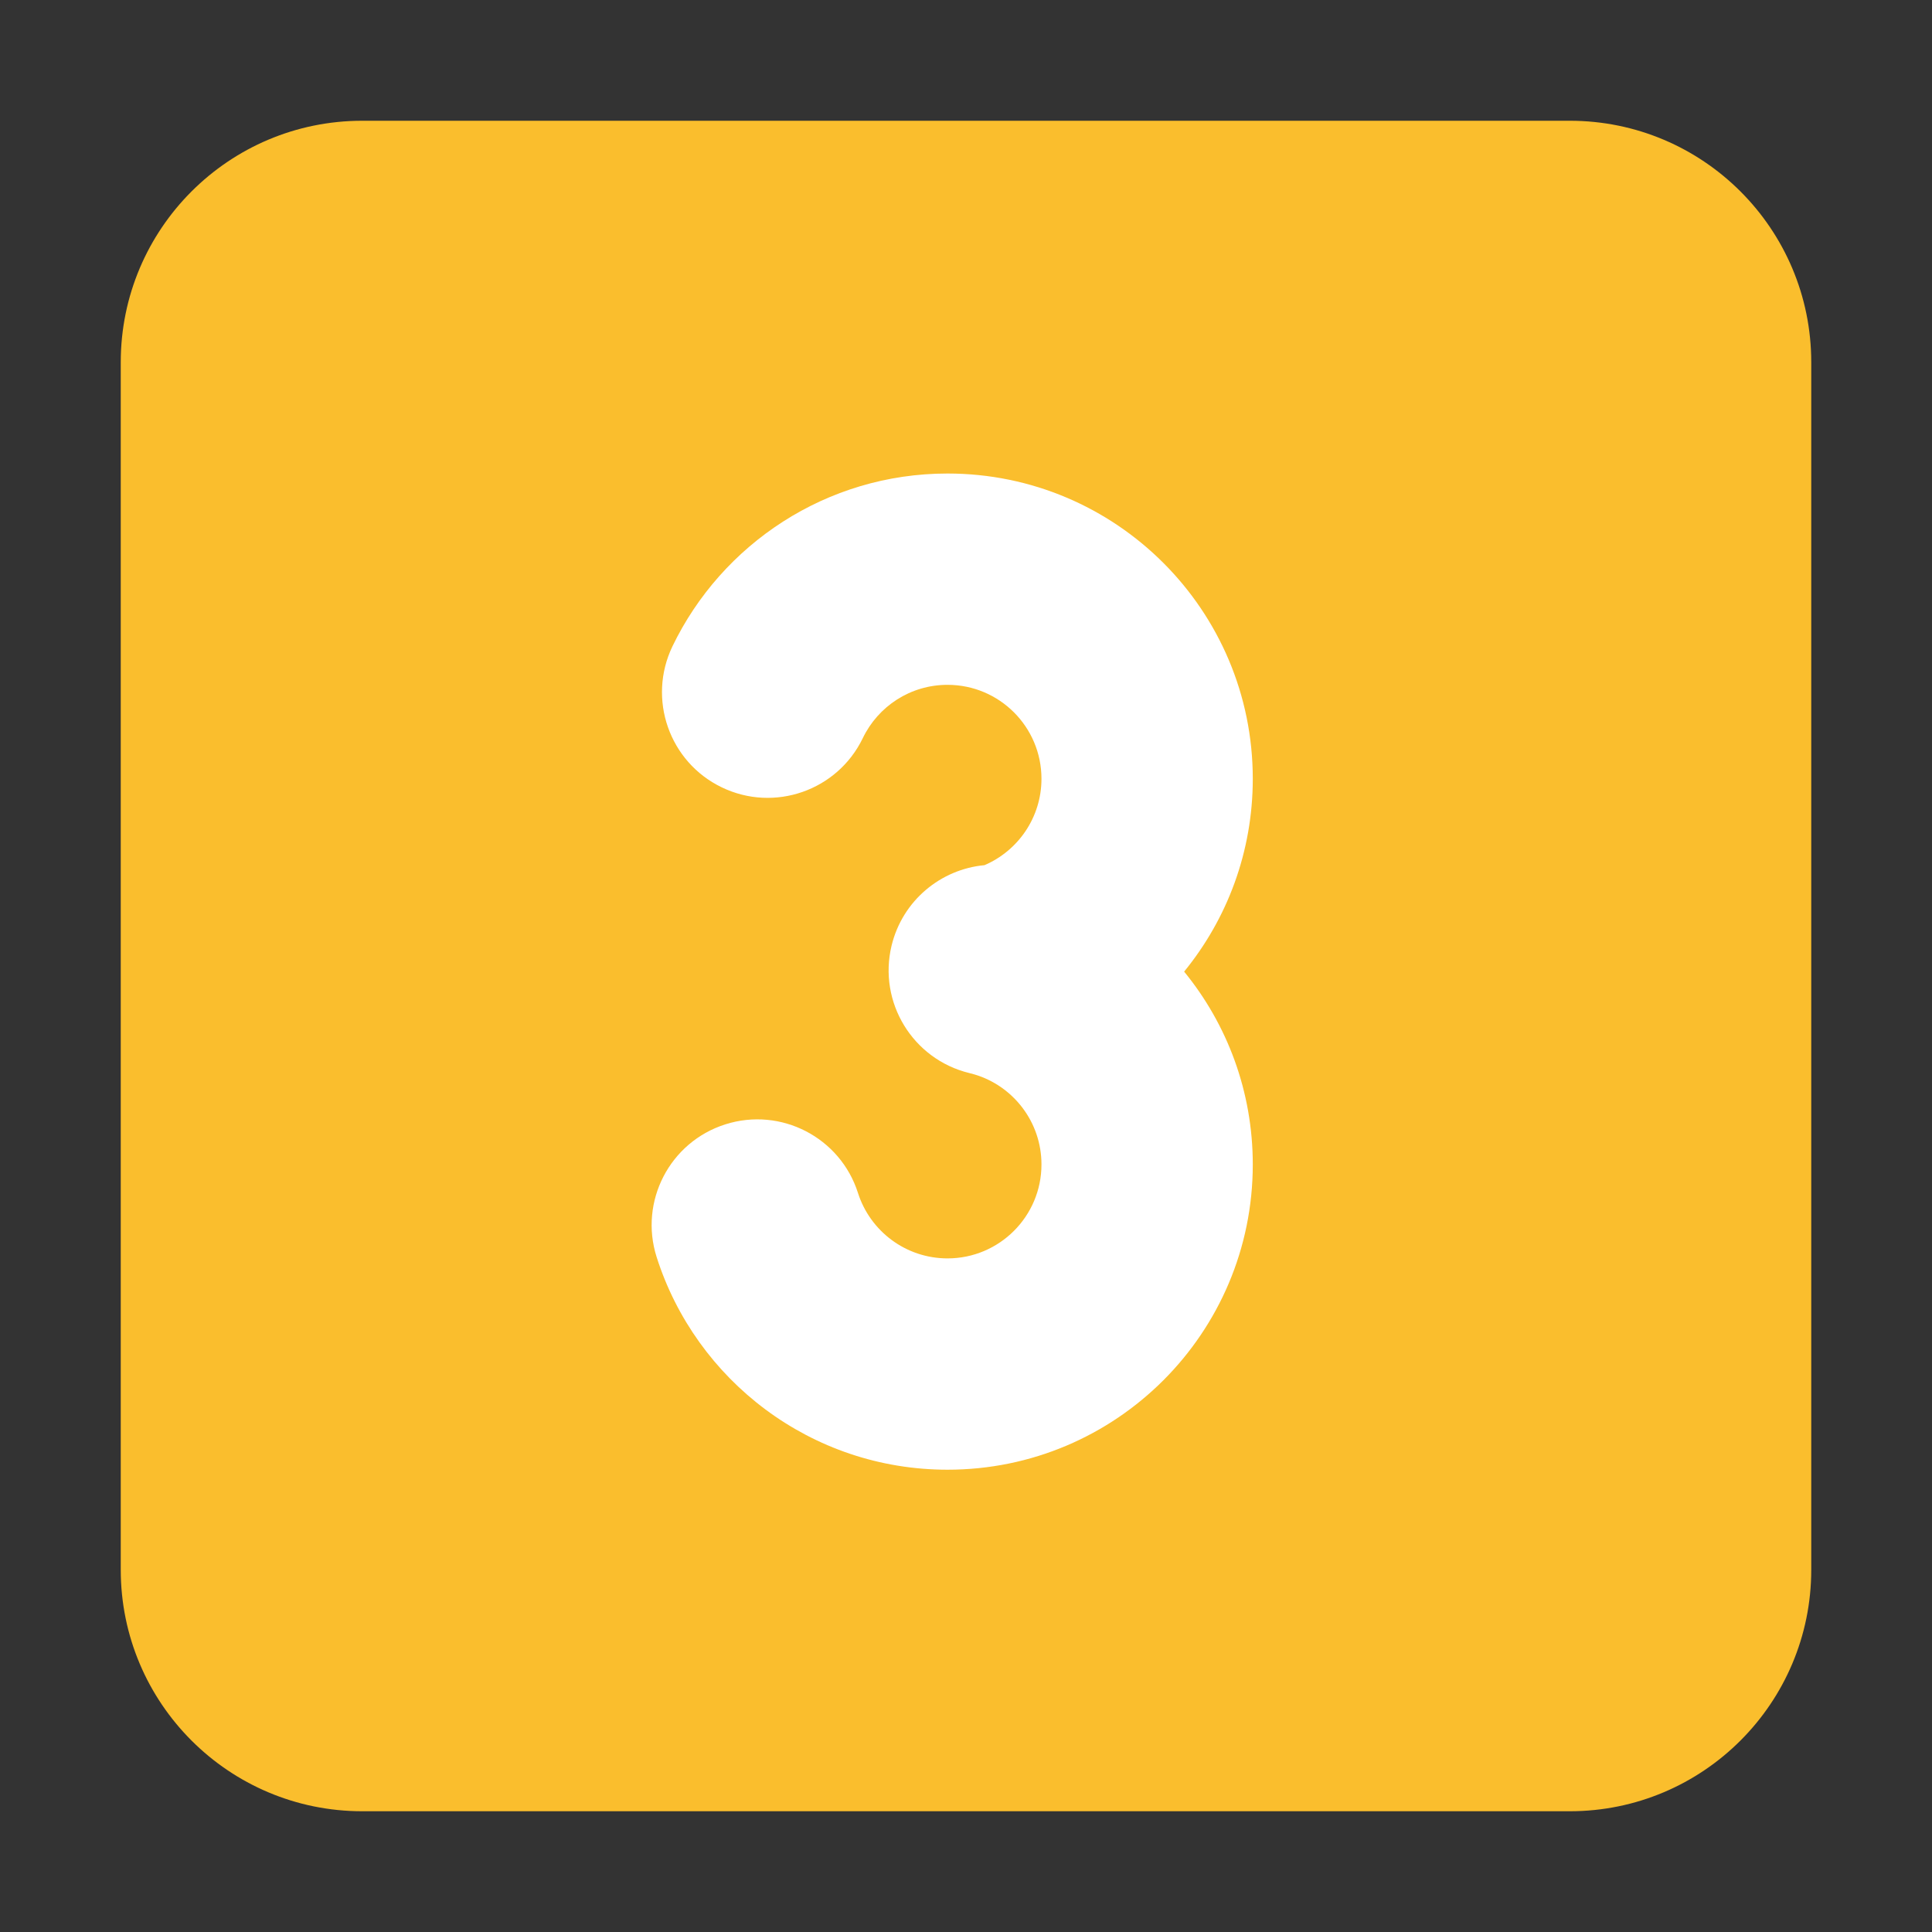
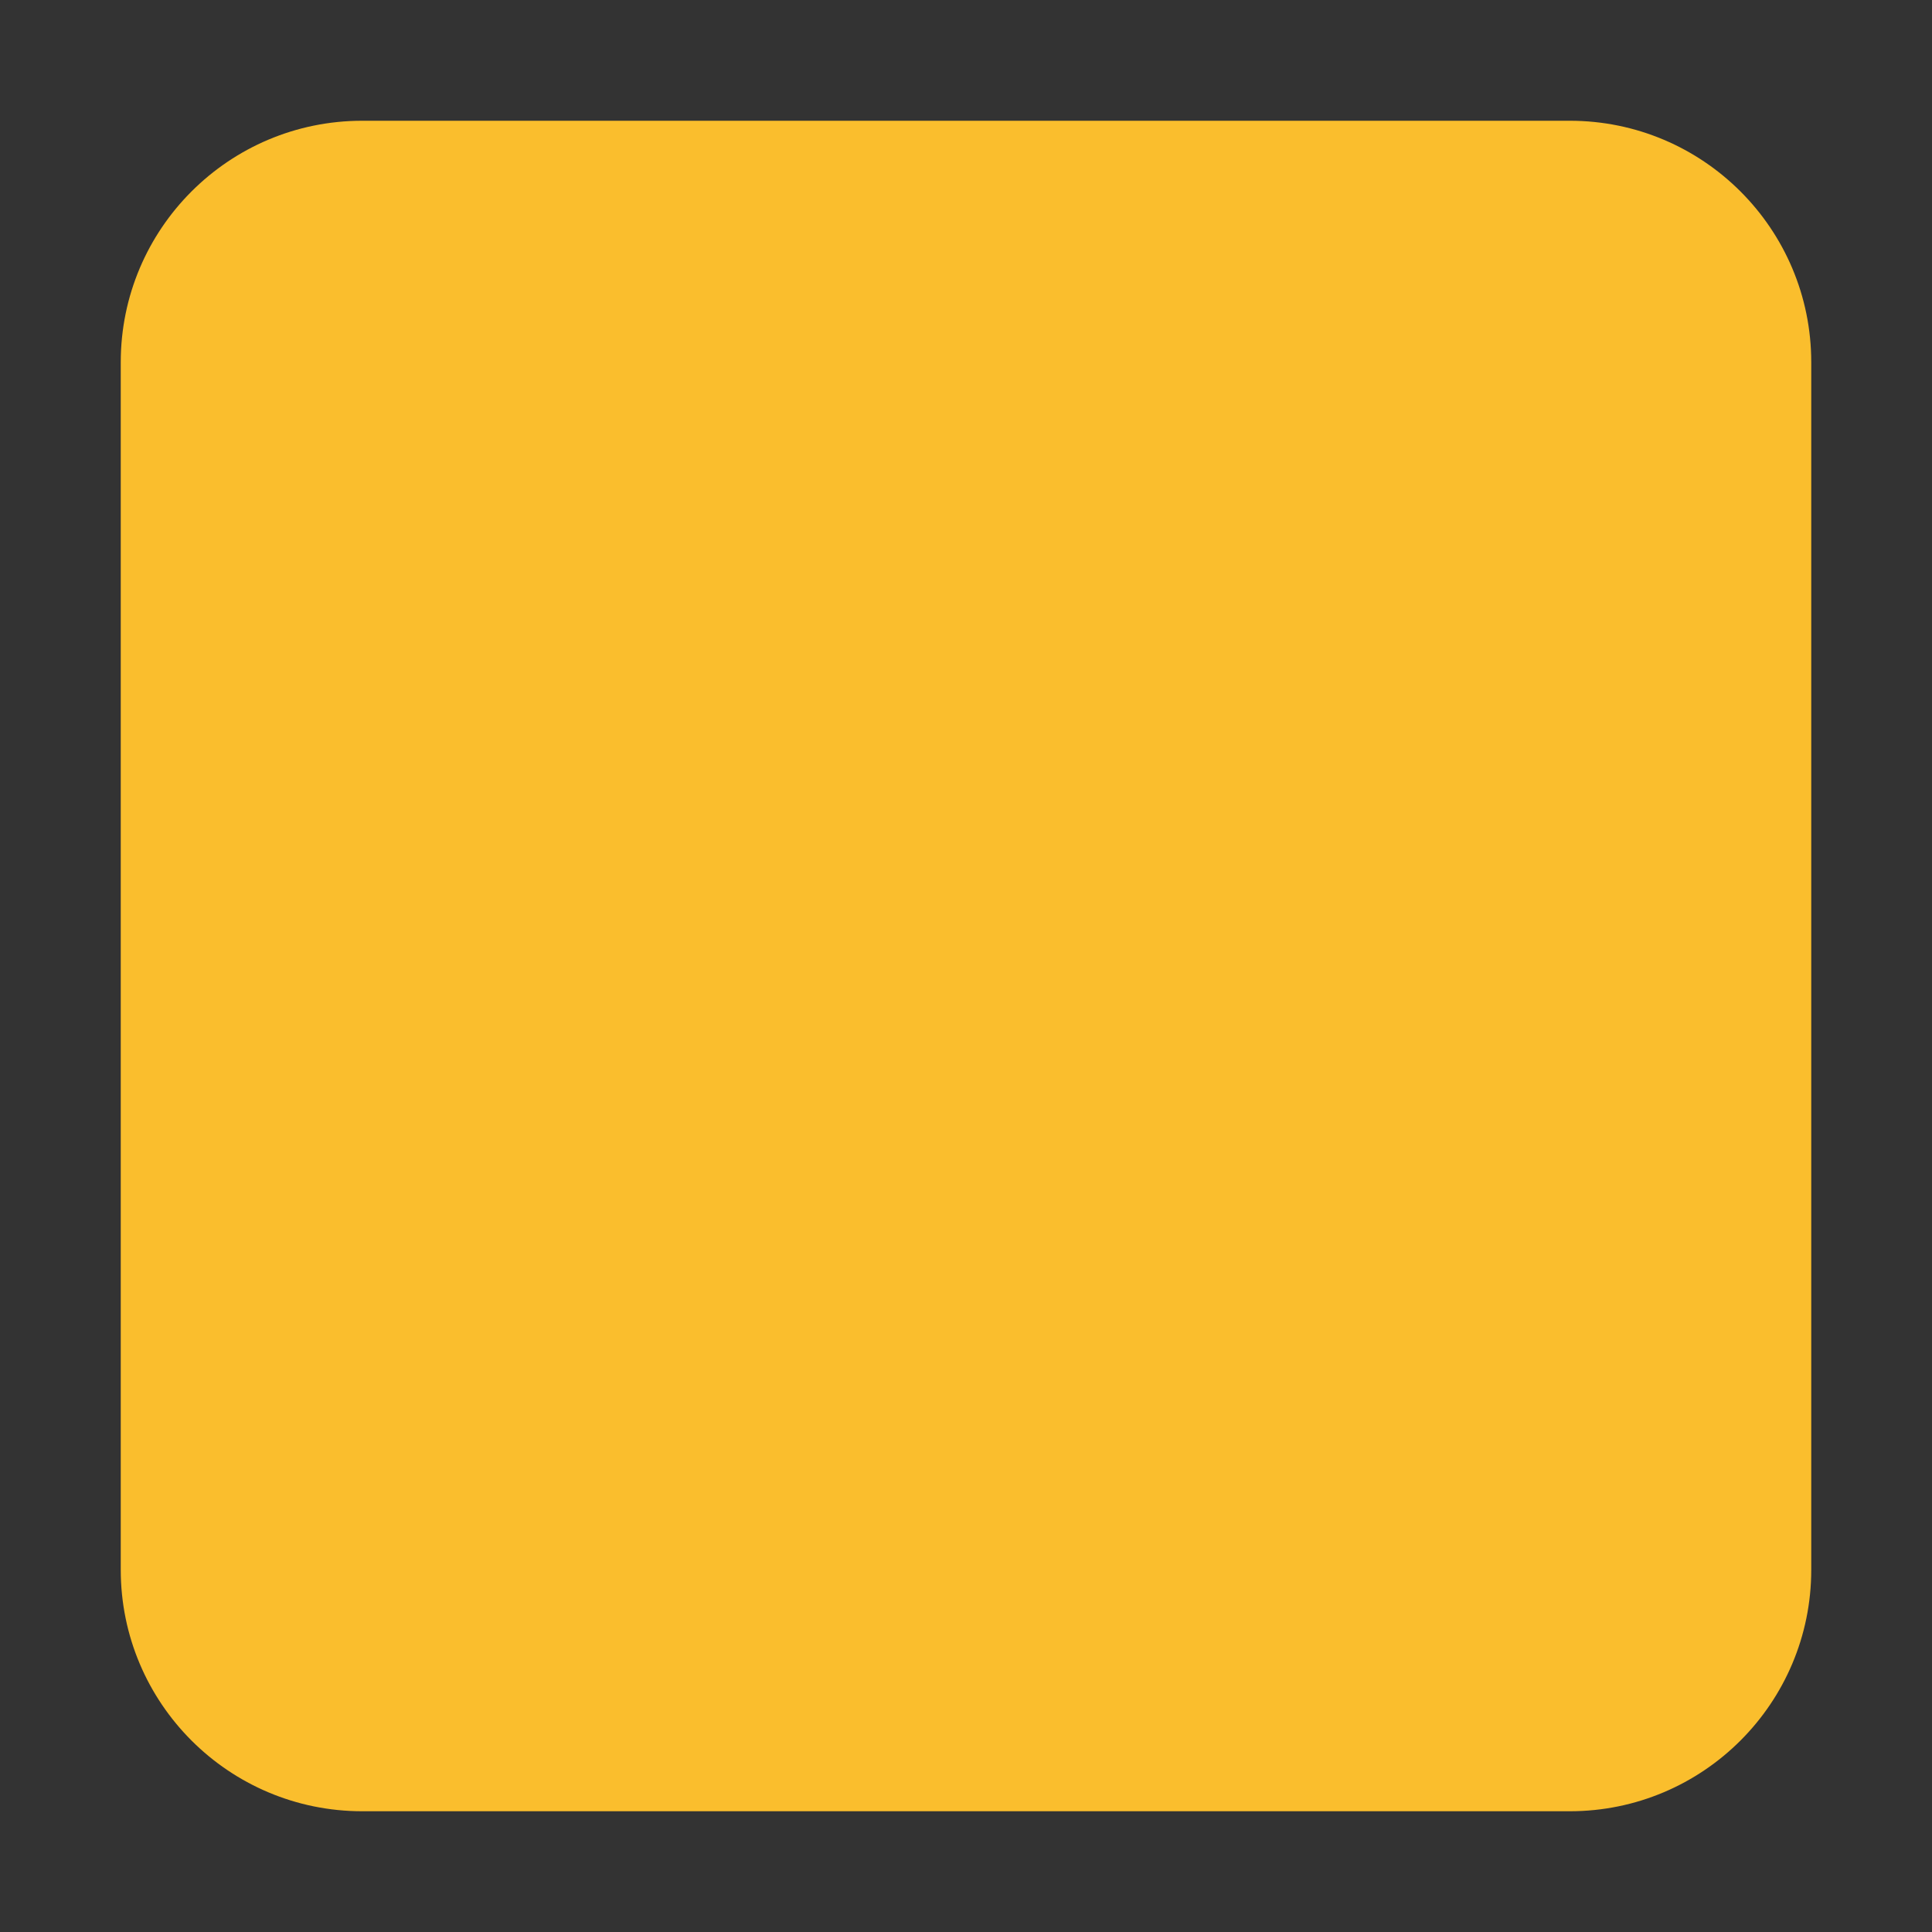
<svg xmlns="http://www.w3.org/2000/svg" viewBox="5984 4984 32 32" width="32" height="32" data-guides="{&quot;vertical&quot;:[],&quot;horizontal&quot;:[]}">
  <rect x="5984" y="4984" width="32" height="32" fill="#333333" stroke="none" />
  <path fill="#fabe2d" stroke="none" fill-opacity="1" stroke-width="1" stroke-opacity="1" color="rgb(51, 51, 51)" font-size-adjust="none" id="tSvg89a3c1b1c" title="Path 5" d="M 5986 4990 C 5986 4987.791 5987.791 4986 5990 4986C 5996.667 4986 6003.333 4986 6010 4986C 6012.209 4986 6014 4987.791 6014 4990C 6014 4996.667 6014 5003.333 6014 5010C 6014 5012.209 6012.209 5014 6010 5014C 6003.333 5014 5996.667 5014 5990 5014C 5987.791 5014 5986 5012.209 5986 5010C 5986 5003.333 5986 4996.667 5986 4990Z" />
-   <path fill="white" stroke="none" fill-opacity="1" stroke-width="1" stroke-opacity="1" color="rgb(51, 51, 51)" font-size-adjust="none" id="tSvg4524f77ac9" title="Path 6" d="M 5998.291 4996.225 C 5998.544 4995.699 5999.079 4995.343 5999.694 4995.343C 6000.553 4995.343 6001.25 4996.039 6001.25 4996.899C 6001.25 4997.539 6000.862 4998.092 6000.306 4998.33C 5999.581 4998.397 5998.947 4998.917 5998.767 4999.664C 5998.542 5000.602 5999.118 5001.544 6000.054 5001.773C 6000.083 5001.781 6000.111 5001.789 6000.14 5001.796C 6000.783 5001.987 6001.25 5002.584 6001.25 5003.287C 6001.25 5004.146 6000.553 5004.843 5999.694 5004.843C 5999.002 5004.843 5998.412 5004.39 5998.211 5003.76C 5997.918 5002.839 5996.934 5002.33 5996.013 5002.623C 5995.092 5002.916 5994.583 5003.9 5994.876 5004.821C 5995.525 5006.861 5997.434 5008.343 5999.694 5008.343C 6002.486 5008.343 6004.75 5006.079 6004.75 5003.287C 6004.75 5002.075 6004.324 5000.963 6003.613 5000.093C 6004.324 4999.222 6004.75 4998.111 6004.75 4996.899C 6004.75 4994.106 6002.486 4991.843 5999.694 4991.843C 5997.685 4991.843 5995.953 4993.015 5995.138 4994.705C 5994.719 4995.576 5995.084 4996.622 5995.955 4997.041C 5996.825 4997.461 5997.872 4997.095 5998.291 4996.225Z" />
  <defs />
</svg>